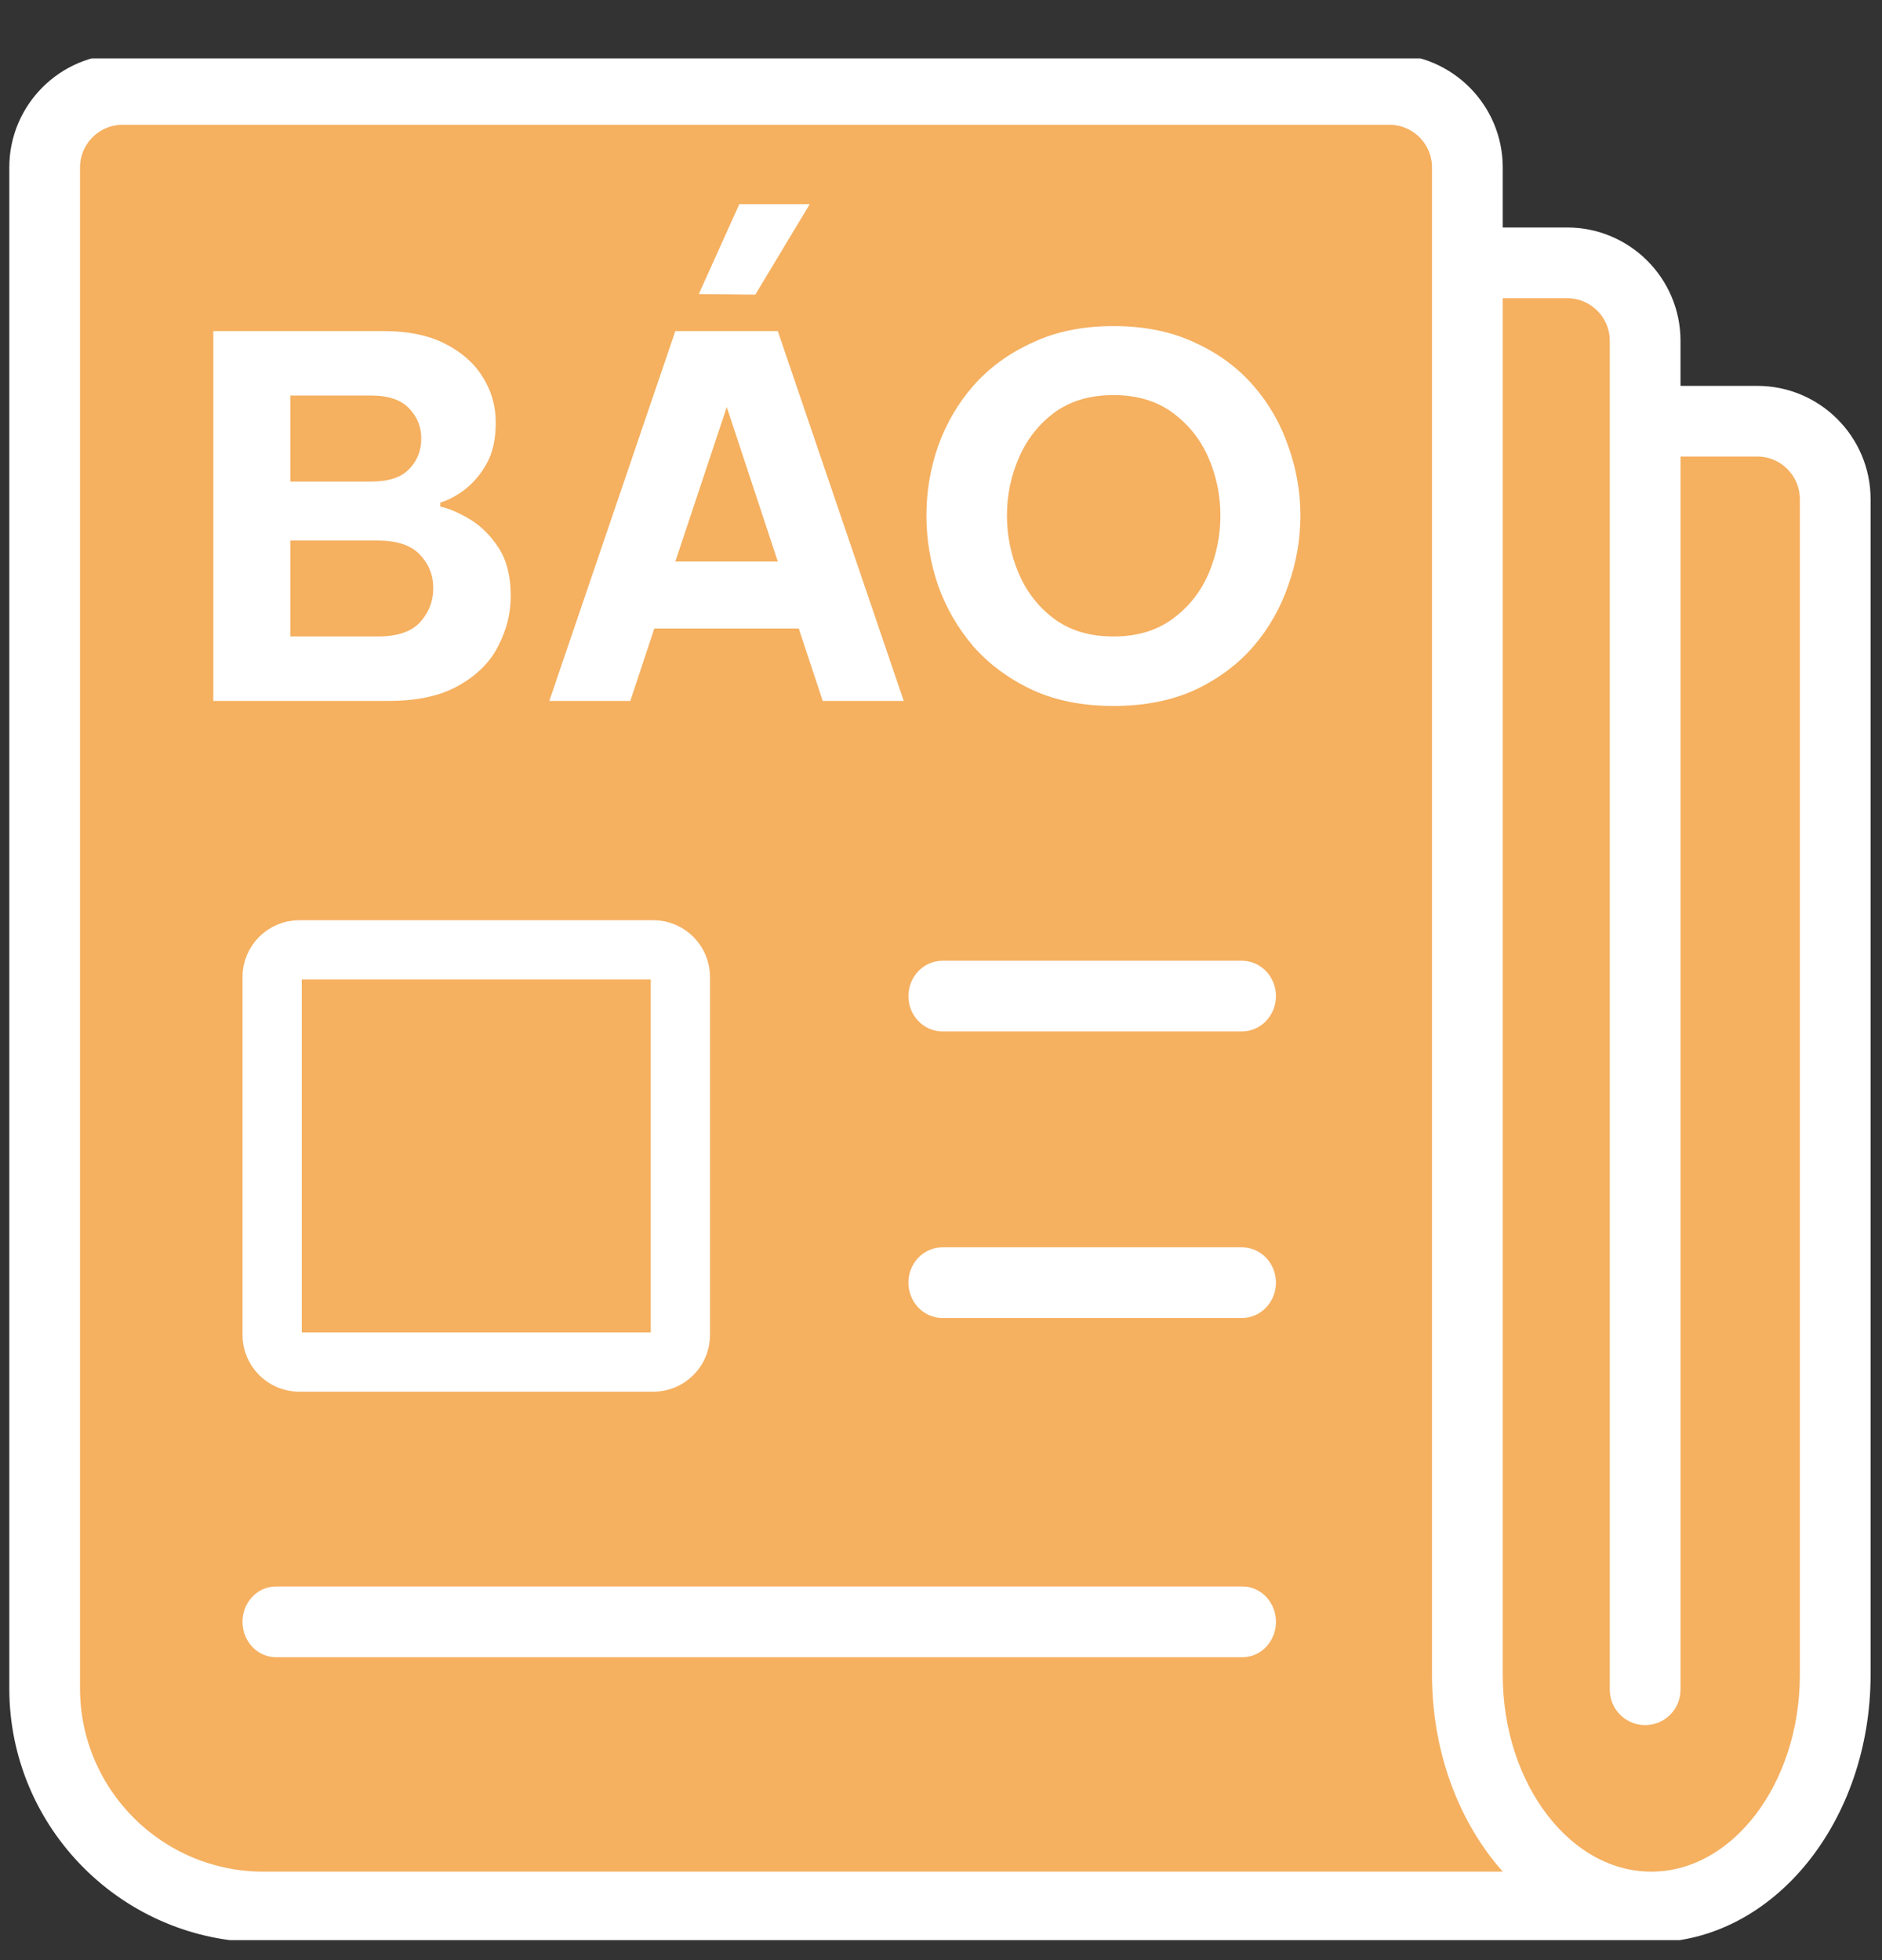
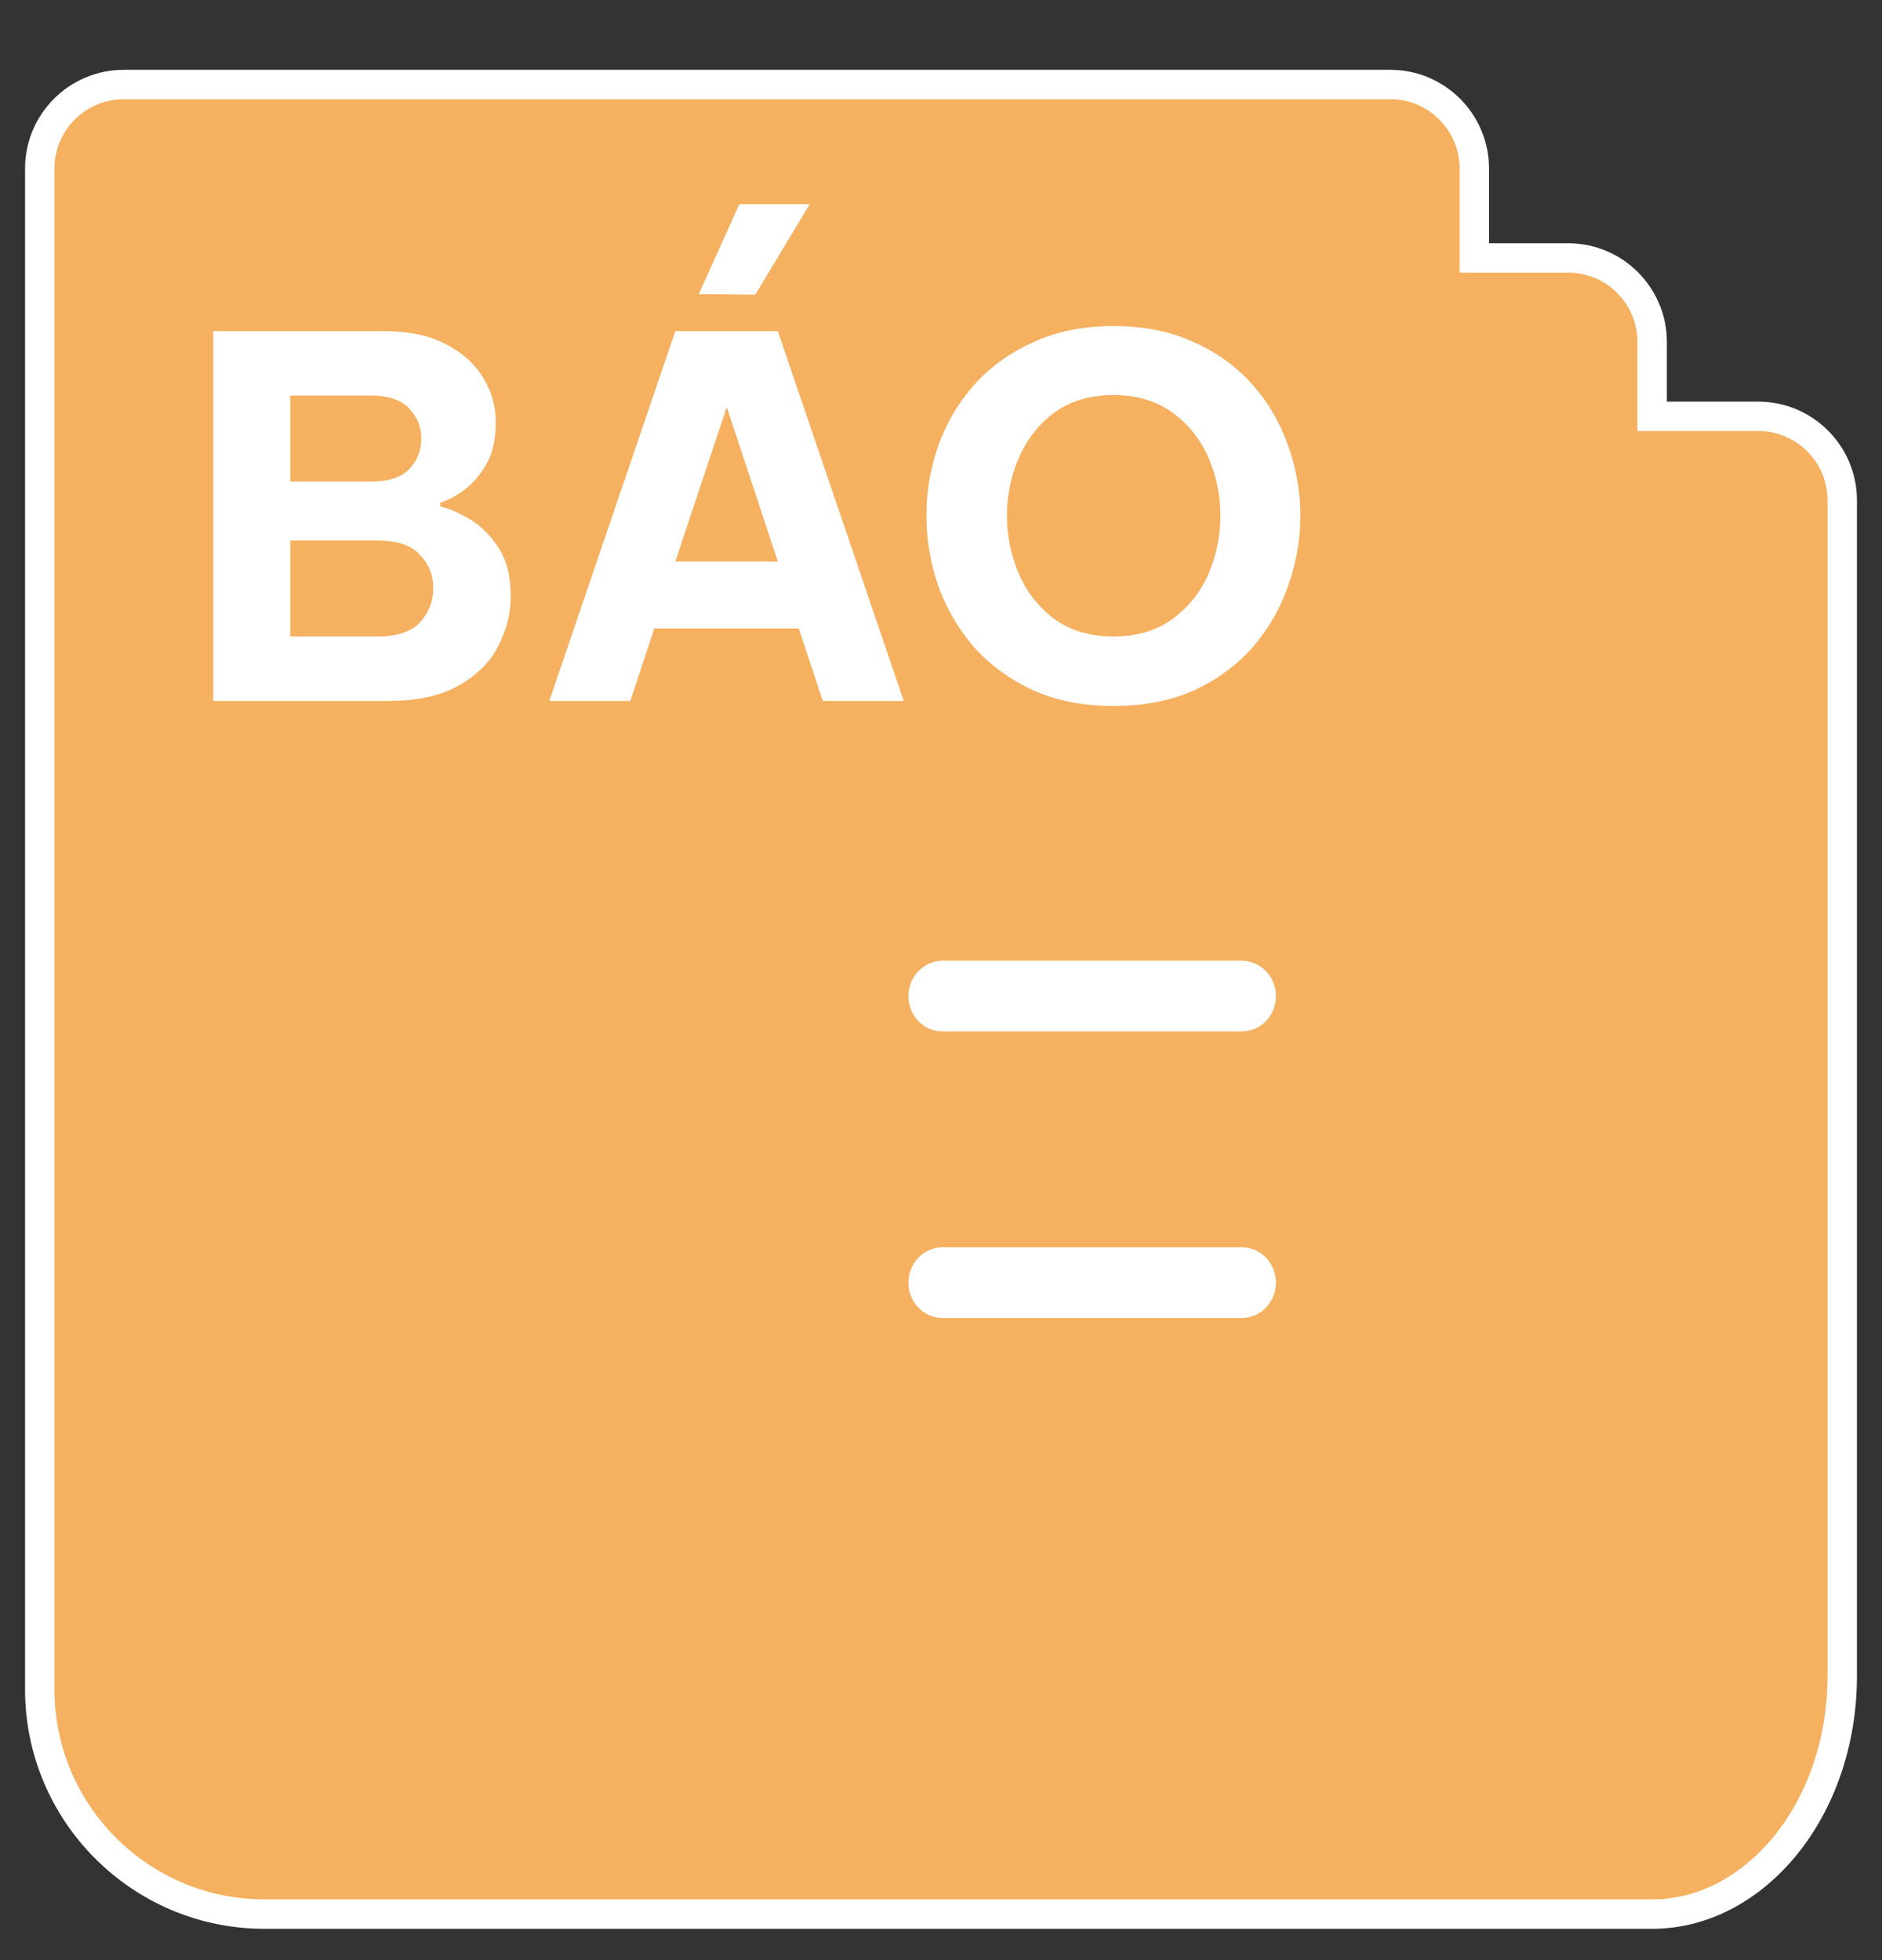
<svg xmlns="http://www.w3.org/2000/svg" width="24" height="25" viewBox="0 0 24 25" fill="none">
  <rect x="0" y="0" width="24" height="25" fill="#333333" stroke="none" />
  <g clip-path="url(#clip0_1418_25687)">
    <path d="M21.069 5.122V5.31H21.256H22.422C23.012 5.31 23.493 5.79 23.493 6.381V21.373C23.493 23.088 22.371 24.413 21.071 24.413H3.372C1.792 24.413 0.507 23.127 0.507 21.548V2.149C0.507 1.559 0.987 1.078 1.578 1.078H17.731C18.321 1.078 18.801 1.559 18.801 2.149V3.102V3.29H18.989H19.998C20.588 3.29 21.069 3.77 21.069 4.361V5.122Z" fill="#F5B060" stroke="white" stroke-width="0.375" />
-     <path d="M22.409 5.109H21.243V4.347C21.243 3.653 20.679 3.089 19.985 3.089H18.976V2.135C18.976 1.442 18.411 0.877 17.718 0.877H1.564C0.87 0.877 0.306 1.442 0.306 2.135V21.534C0.306 23.217 1.675 24.586 3.359 24.586H21.058C22.497 24.586 23.667 23.139 23.667 21.36V6.367C23.667 5.673 23.103 5.109 22.409 5.109ZM3.359 24.059C1.966 24.059 0.833 22.926 0.833 21.534V2.135C0.833 1.732 1.161 1.404 1.564 1.404H17.718C18.121 1.404 18.449 1.732 18.449 2.135V21.36C18.449 22.488 18.919 23.483 19.63 24.059H3.359ZM23.14 21.36C23.14 22.848 22.206 24.059 21.058 24.059C19.91 24.059 18.976 22.848 18.976 21.36V3.616H19.985C20.389 3.616 20.716 3.944 20.716 4.347V21.551C20.716 21.697 20.834 21.815 20.98 21.815C21.126 21.815 21.243 21.697 21.243 21.551V5.635H22.409C22.812 5.635 23.14 5.964 23.14 6.367V21.36Z" fill="white" stroke="white" stroke-width="0.375" />
-     <path d="M8.33 17.563H3.817C3.521 17.563 3.28 17.322 3.28 17.026V12.461C3.28 12.165 3.521 11.924 3.817 11.924H8.33C8.626 11.924 8.867 12.165 8.867 12.461V17.026C8.867 17.323 8.626 17.563 8.33 17.563ZM3.817 12.305C3.731 12.305 3.661 12.375 3.661 12.461V17.026C3.661 17.112 3.731 17.182 3.817 17.182H8.33C8.416 17.182 8.486 17.112 8.486 17.026V12.461C8.486 12.375 8.416 12.305 8.33 12.305H3.817Z" fill="white" stroke="white" stroke-width="0.375" />
    <path d="M15.836 12.968H12.02C11.883 12.968 11.772 12.85 11.772 12.705C11.772 12.559 11.883 12.441 12.02 12.441H15.836C15.973 12.441 16.084 12.559 16.084 12.705C16.084 12.85 15.973 12.968 15.836 12.968Z" fill="white" stroke="white" stroke-width="0.375" />
    <path d="M15.836 16.623H12.02C11.883 16.623 11.772 16.505 11.772 16.359C11.772 16.213 11.883 16.096 12.02 16.096H15.836C15.973 16.096 16.084 16.213 16.084 16.359C16.084 16.505 15.973 16.623 15.836 16.623Z" fill="white" stroke="white" stroke-width="0.375" />
-     <path d="M15.845 20.949H3.519C3.387 20.949 3.28 20.831 3.28 20.685C3.28 20.54 3.387 20.422 3.519 20.422H15.845C15.977 20.422 16.084 20.54 16.084 20.685C16.084 20.831 15.977 20.949 15.845 20.949Z" fill="white" stroke="white" stroke-width="0.375" />
    <path d="M2.72 8.94V4.223H4.9C5.206 4.223 5.463 4.276 5.672 4.382C5.884 4.489 6.046 4.631 6.156 4.809C6.267 4.984 6.322 5.177 6.322 5.39C6.322 5.598 6.284 5.772 6.207 5.912C6.131 6.048 6.037 6.159 5.927 6.244C5.82 6.325 5.716 6.38 5.614 6.41V6.461C5.729 6.486 5.856 6.541 5.997 6.626C6.137 6.711 6.258 6.832 6.36 6.99C6.462 7.147 6.513 7.351 6.513 7.602C6.513 7.823 6.46 8.035 6.354 8.239C6.252 8.443 6.084 8.611 5.85 8.743C5.621 8.875 5.321 8.94 4.951 8.94H2.72ZM4.734 5.045H3.702V6.142H4.734C4.955 6.142 5.117 6.089 5.219 5.982C5.321 5.876 5.372 5.747 5.372 5.594C5.372 5.445 5.321 5.317 5.219 5.211C5.117 5.101 4.955 5.045 4.734 5.045ZM4.811 6.894H3.702V8.118H4.811C5.062 8.118 5.242 8.059 5.353 7.94C5.468 7.816 5.525 7.67 5.525 7.5C5.525 7.334 5.468 7.192 5.353 7.073C5.242 6.954 5.062 6.894 4.811 6.894ZM9.632 3.758L8.911 3.751L9.428 2.604H10.326L9.632 3.758ZM7.005 8.94L8.612 4.223H9.919L11.525 8.94H10.492L10.186 8.016H8.344L8.038 8.94H7.005ZM8.612 7.162H9.919L9.268 5.192L8.612 7.162ZM14.198 9.004C13.807 9.004 13.463 8.936 13.166 8.8C12.868 8.66 12.617 8.475 12.414 8.246C12.214 8.012 12.063 7.75 11.961 7.461C11.863 7.172 11.814 6.877 11.814 6.575C11.814 6.274 11.863 5.98 11.961 5.696C12.063 5.407 12.214 5.147 12.414 4.918C12.617 4.688 12.868 4.506 13.166 4.37C13.463 4.229 13.807 4.159 14.198 4.159C14.594 4.159 14.94 4.229 15.238 4.37C15.535 4.506 15.784 4.688 15.983 4.918C16.183 5.147 16.332 5.407 16.43 5.696C16.532 5.98 16.583 6.274 16.583 6.575C16.583 6.877 16.532 7.172 16.43 7.461C16.332 7.75 16.183 8.012 15.983 8.246C15.784 8.475 15.535 8.66 15.238 8.8C14.94 8.936 14.594 9.004 14.198 9.004ZM14.198 8.118C14.496 8.118 14.747 8.044 14.951 7.895C15.155 7.746 15.308 7.555 15.41 7.321C15.512 7.083 15.563 6.835 15.563 6.575C15.563 6.316 15.512 6.07 15.41 5.836C15.308 5.602 15.155 5.411 14.951 5.262C14.747 5.113 14.496 5.039 14.198 5.039C13.901 5.039 13.65 5.113 13.446 5.262C13.246 5.411 13.096 5.602 12.994 5.836C12.892 6.07 12.841 6.316 12.841 6.575C12.841 6.835 12.892 7.083 12.994 7.321C13.096 7.555 13.246 7.746 13.446 7.895C13.65 8.044 13.901 8.118 14.198 8.118Z" fill="white" />
  </g>
  <defs>
    <clipPath id="clip0_1418_25687">
      <rect width="24" height="24" fill="white" transform="translate(0 0.745)" />
    </clipPath>
  </defs>
</svg>